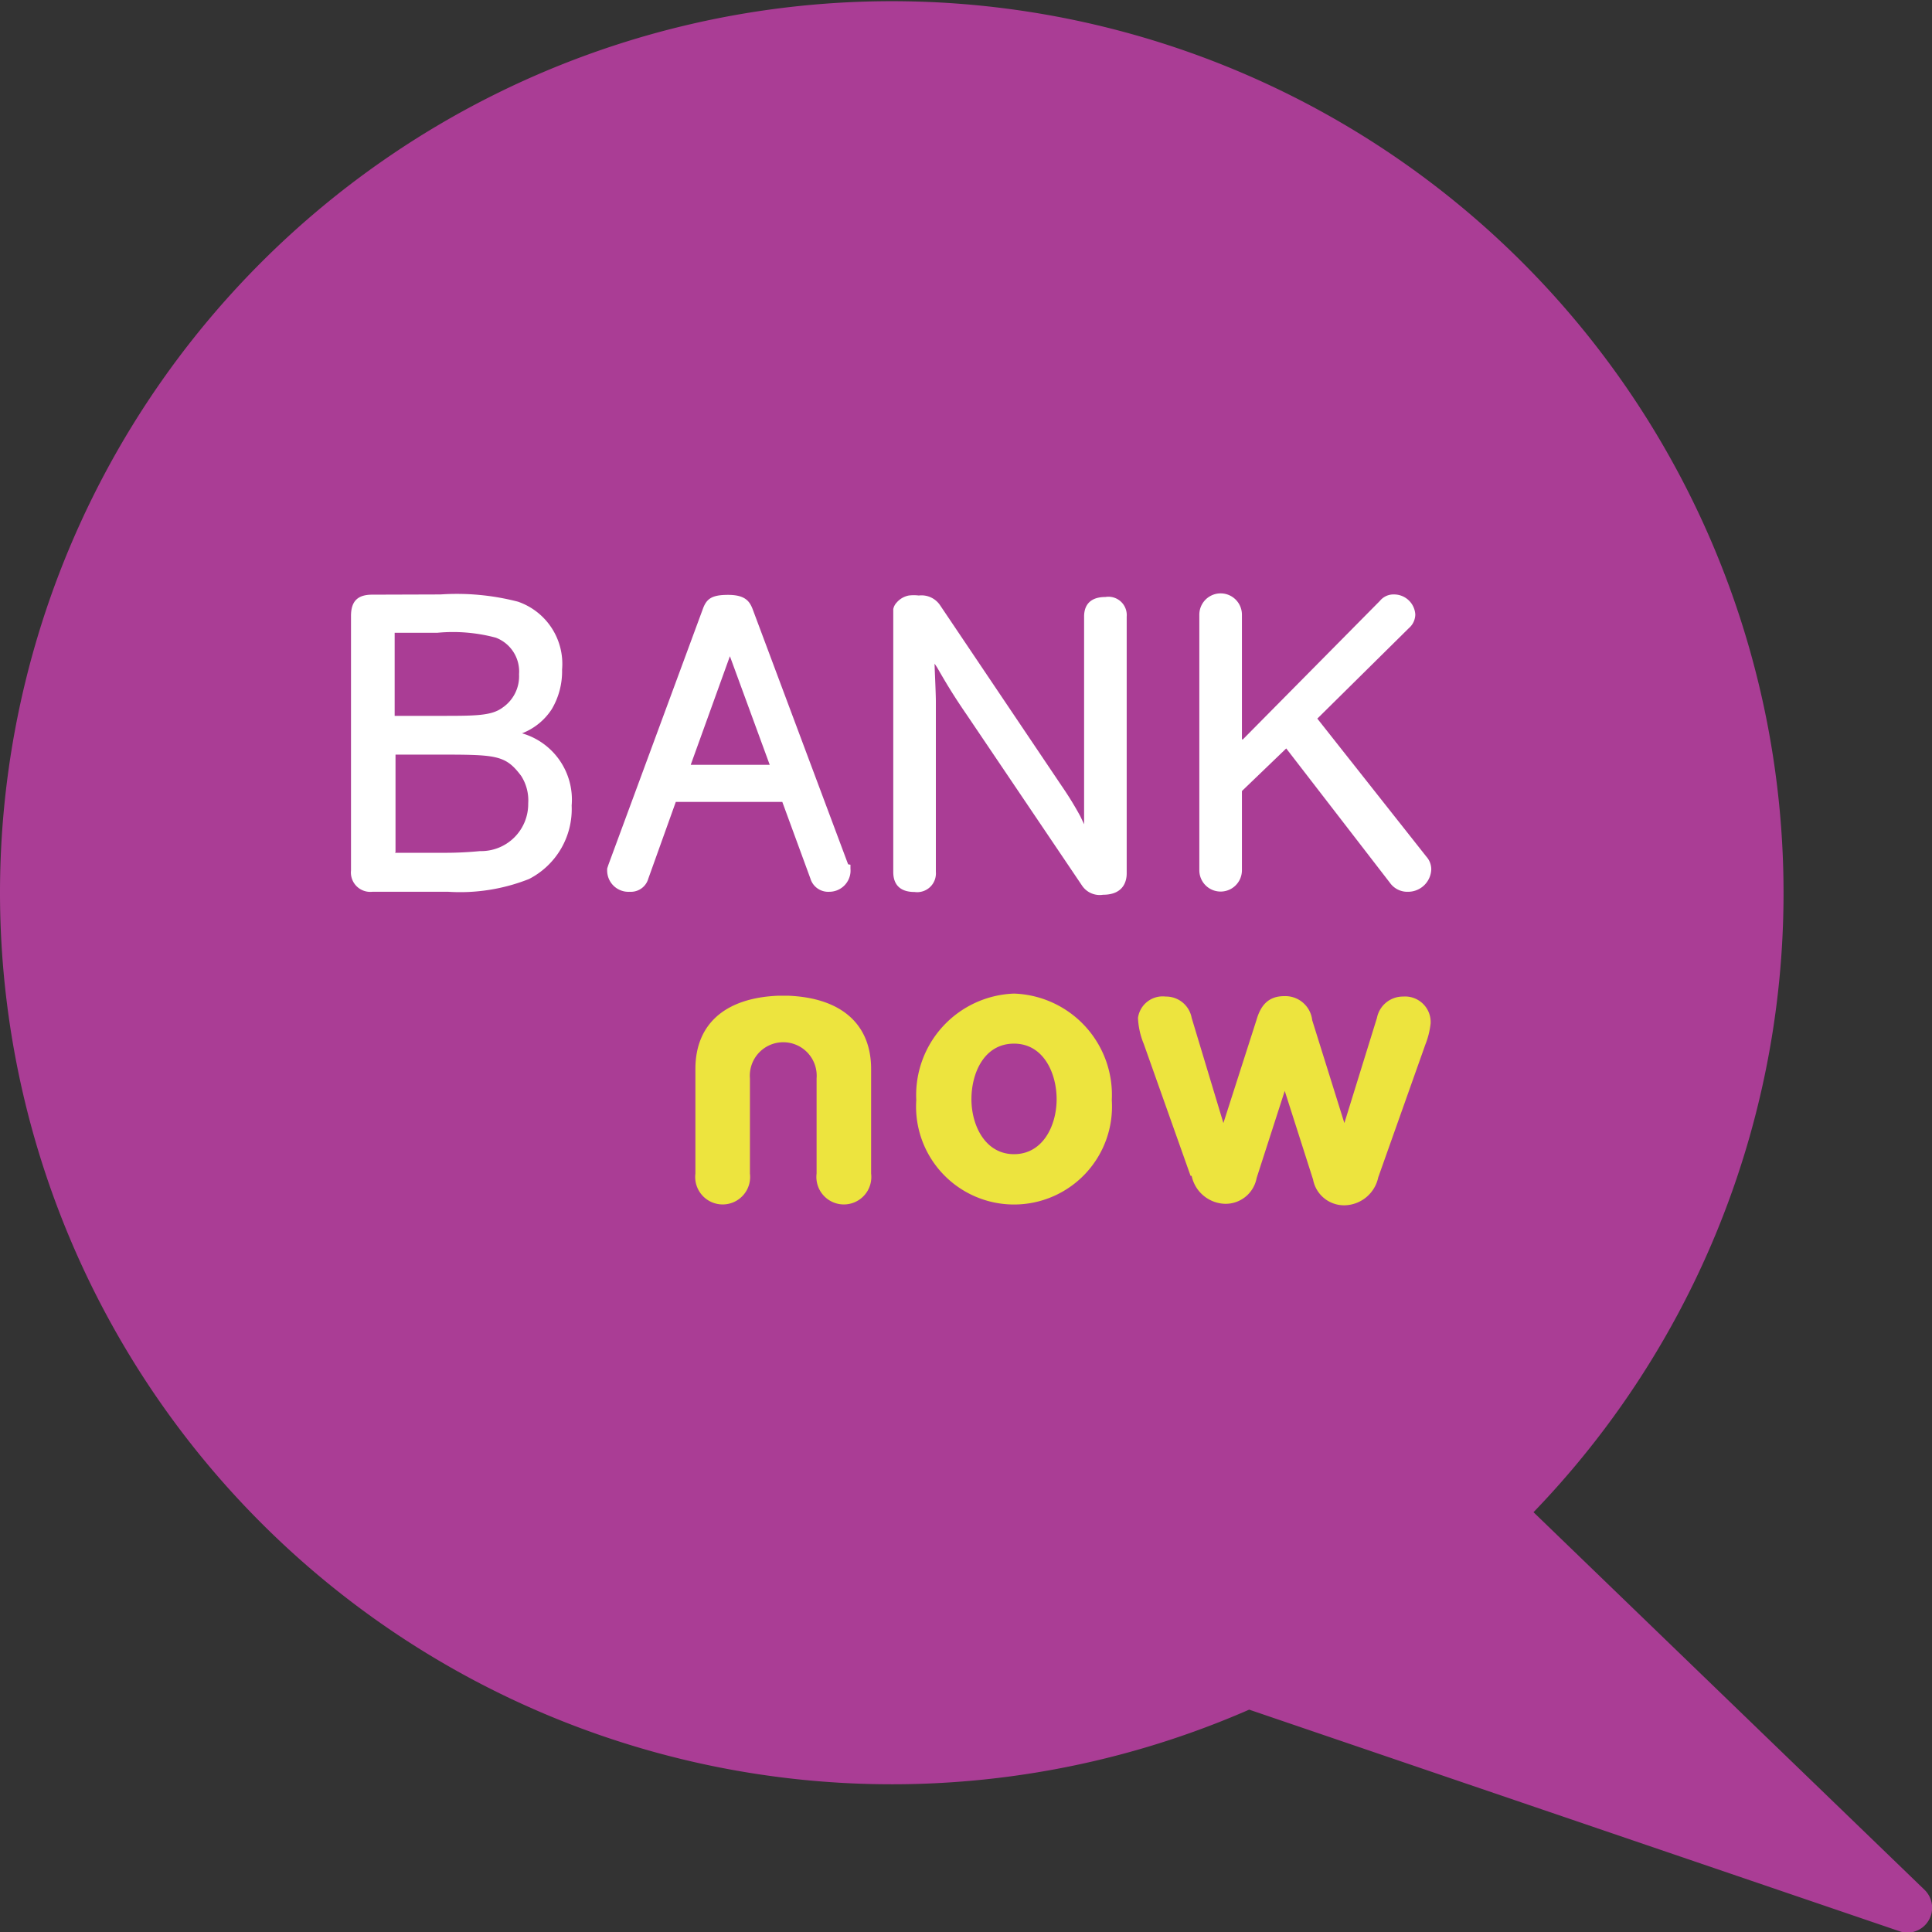
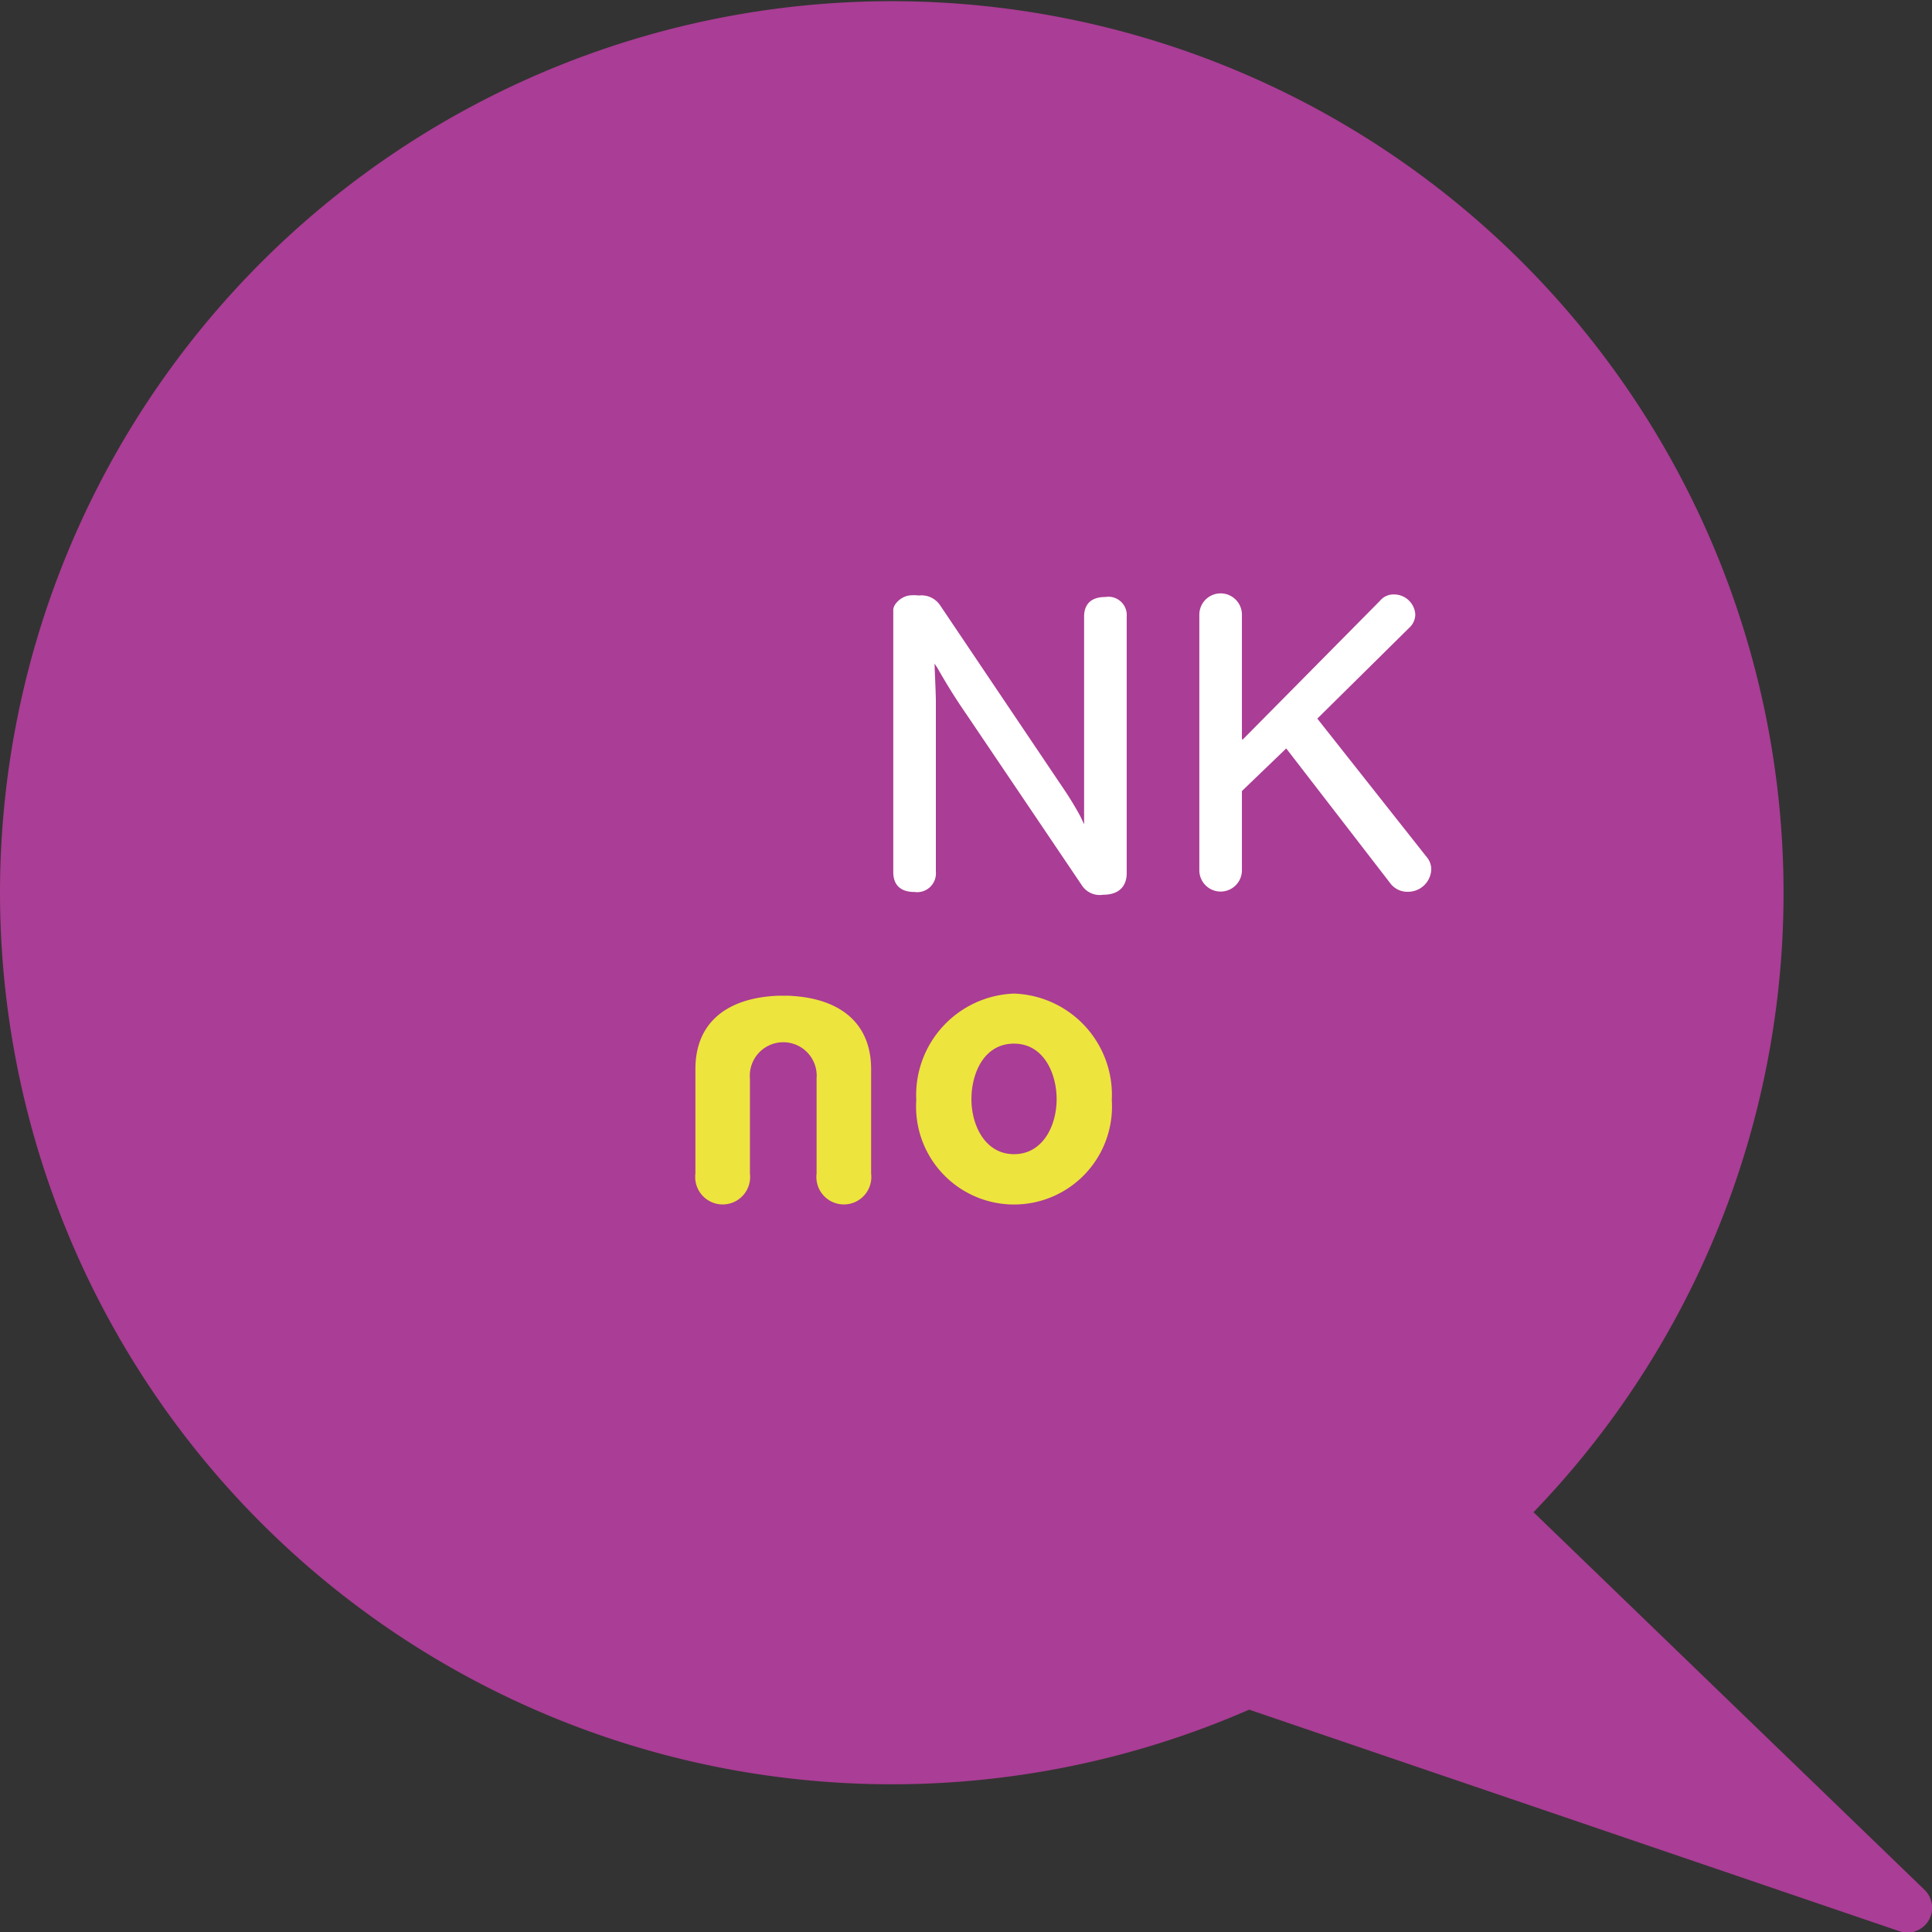
<svg xmlns="http://www.w3.org/2000/svg" id="Layer_1" data-name="Layer 1" viewBox="0 0 90.71 90.71">
  <rect x="0" y="0" width="90.71" height="90.71" fill="#333333" stroke="none" />
  <defs>
    <style>.cls-1{fill:#aa3d95;}.cls-2,.cls-3{fill:#fff;}.cls-2{fill-rule:evenodd;}.cls-4{fill:#ede43e;}</style>
  </defs>
  <path class="cls-1" d="M260,392.87A41.87,41.87,0,1,1,332,422l18.37,17.74a1.17,1.17,0,0,1-.79,2,1.21,1.21,0,0,1-.38-.06l-30.55-10.41A41.88,41.88,0,0,1,260,392.87Z" transform="translate(-260 -351)" />
-   <path class="cls-2" d="M278.55,384.61h2.13c1.65,0,2.4,0,2.92-.39a1.78,1.78,0,0,0,.77-1.56,1.7,1.7,0,0,0-1.09-1.72,7.76,7.76,0,0,0-2.75-.23h-2v3.9Zm0,6.43h2.29a16.9,16.9,0,0,0,1.7-.08,2.21,2.21,0,0,0,2.26-2.24,2.13,2.13,0,0,0-.33-1.29c-.75-1-1.17-1-4-1h-1.9V391Zm2.13-12.13a11.43,11.43,0,0,1,3.64.34,3.09,3.09,0,0,1,2.07,3.19,3.48,3.48,0,0,1-.48,1.85,2.91,2.91,0,0,1-1.4,1.14,3.24,3.24,0,0,1,2.33,3.39,3.69,3.69,0,0,1-2,3.45,8.77,8.77,0,0,1-3.79.6h-3.57a.91.91,0,0,1-1-1V379.92c0-.74.36-1,1-1Z" transform="translate(-260 -351)" />
-   <path class="cls-3" d="M296.14,386.91l-1.87-5.1-1.84,5.1Zm3.79,4.69c0,.06,0,.12,0,.18a1.11,1.11,0,0,1,0,.19,1,1,0,0,1-1,.9.87.87,0,0,1-.88-.62l-1.32-3.6h-5l-1.29,3.6a.85.85,0,0,1-.87.62,1,1,0,0,1-1.06-.92,1.13,1.13,0,0,1,0-.18l.06-.18,4.43-12c.17-.47.41-.66,1.18-.66s1,.27,1.15.65l4.49,12Z" transform="translate(-260 -351)" />
  <path class="cls-3" d="M318.35,385.72l6.44-6.51a.82.82,0,0,1,.66-.3,1,1,0,0,1,1,.94.86.86,0,0,1-.3.64l-4.3,4.25,5.12,6.48a.9.9,0,0,1,.23.59,1.09,1.09,0,0,1-1.09,1.06,1,1,0,0,1-.85-.42l-4.87-6.31-2.08,2v3.72a1,1,0,0,1-2,0v-12a1,1,0,0,1,2,0v5.85Z" transform="translate(-260 -351)" />
  <path class="cls-3" d="M303.88,382.16c0,.22.06,1.37.06,1.78l0,8a.88.88,0,0,1-1,.94c-.92,0-1-.63-1-.94V379.76c0-.05,0-.11,0-.16a.62.62,0,0,1,.16-.31,1,1,0,0,1,.57-.33,1.94,1.94,0,0,1,.47,0,1.05,1.05,0,0,1,1,.46l5.7,8.47a15.83,15.83,0,0,1,.88,1.43l.18.38c0-.3,0-.6,0-1.18s0-1.06,0-1.57l0-7c0-.31.09-.92,1-.92a.86.86,0,0,1,1,.92v12.06c0,.25-.07,1-1.11,1a1,1,0,0,1-1-.45l-5.4-8c-.64-.93-1-1.54-1.39-2.22Z" transform="translate(-260 -351)" />
-   <path class="cls-4" d="M315.9,406.21l-2.2-6.2a3.57,3.57,0,0,1-.27-1.22,1.17,1.17,0,0,1,1.3-1,1.22,1.22,0,0,1,1.22,1l1.49,4.94,1.55-4.83c.2-.7.56-1.13,1.31-1.13a1.27,1.27,0,0,1,1.31,1.13l1.51,4.83,1.53-4.94a1.24,1.24,0,0,1,1.23-1,1.2,1.2,0,0,1,1.29,1.26,3.85,3.85,0,0,1-.25,1l-2.21,6.23a1.65,1.65,0,0,1-1.57,1.31,1.48,1.48,0,0,1-1.49-1.21l-1.33-4.16L319,406.31a1.48,1.48,0,0,1-1.49,1.21,1.65,1.65,0,0,1-1.56-1.31Z" transform="translate(-260 -351)" />
  <path class="cls-4" d="M297,397.75c2.53.1,3.9,1.36,3.9,3.44v4.91a1.29,1.29,0,1,1-2.56,0v-4.47a1.57,1.57,0,1,0-3.13,0v4.47a1.29,1.29,0,1,1-2.56,0v-4.91c0-2.08,1.36-3.34,3.9-3.44H297Z" transform="translate(-260 -351)" />
  <path class="cls-4" d="M307.61,400c-1.41,0-2,1.39-2,2.61s.64,2.58,2,2.58,2-1.35,2-2.58-.62-2.61-2-2.61Zm0-2.35a4.76,4.76,0,0,1,4.59,5,4.6,4.6,0,1,1-9.18,0,4.77,4.77,0,0,1,4.59-5Z" transform="translate(-260 -351)" />
</svg>